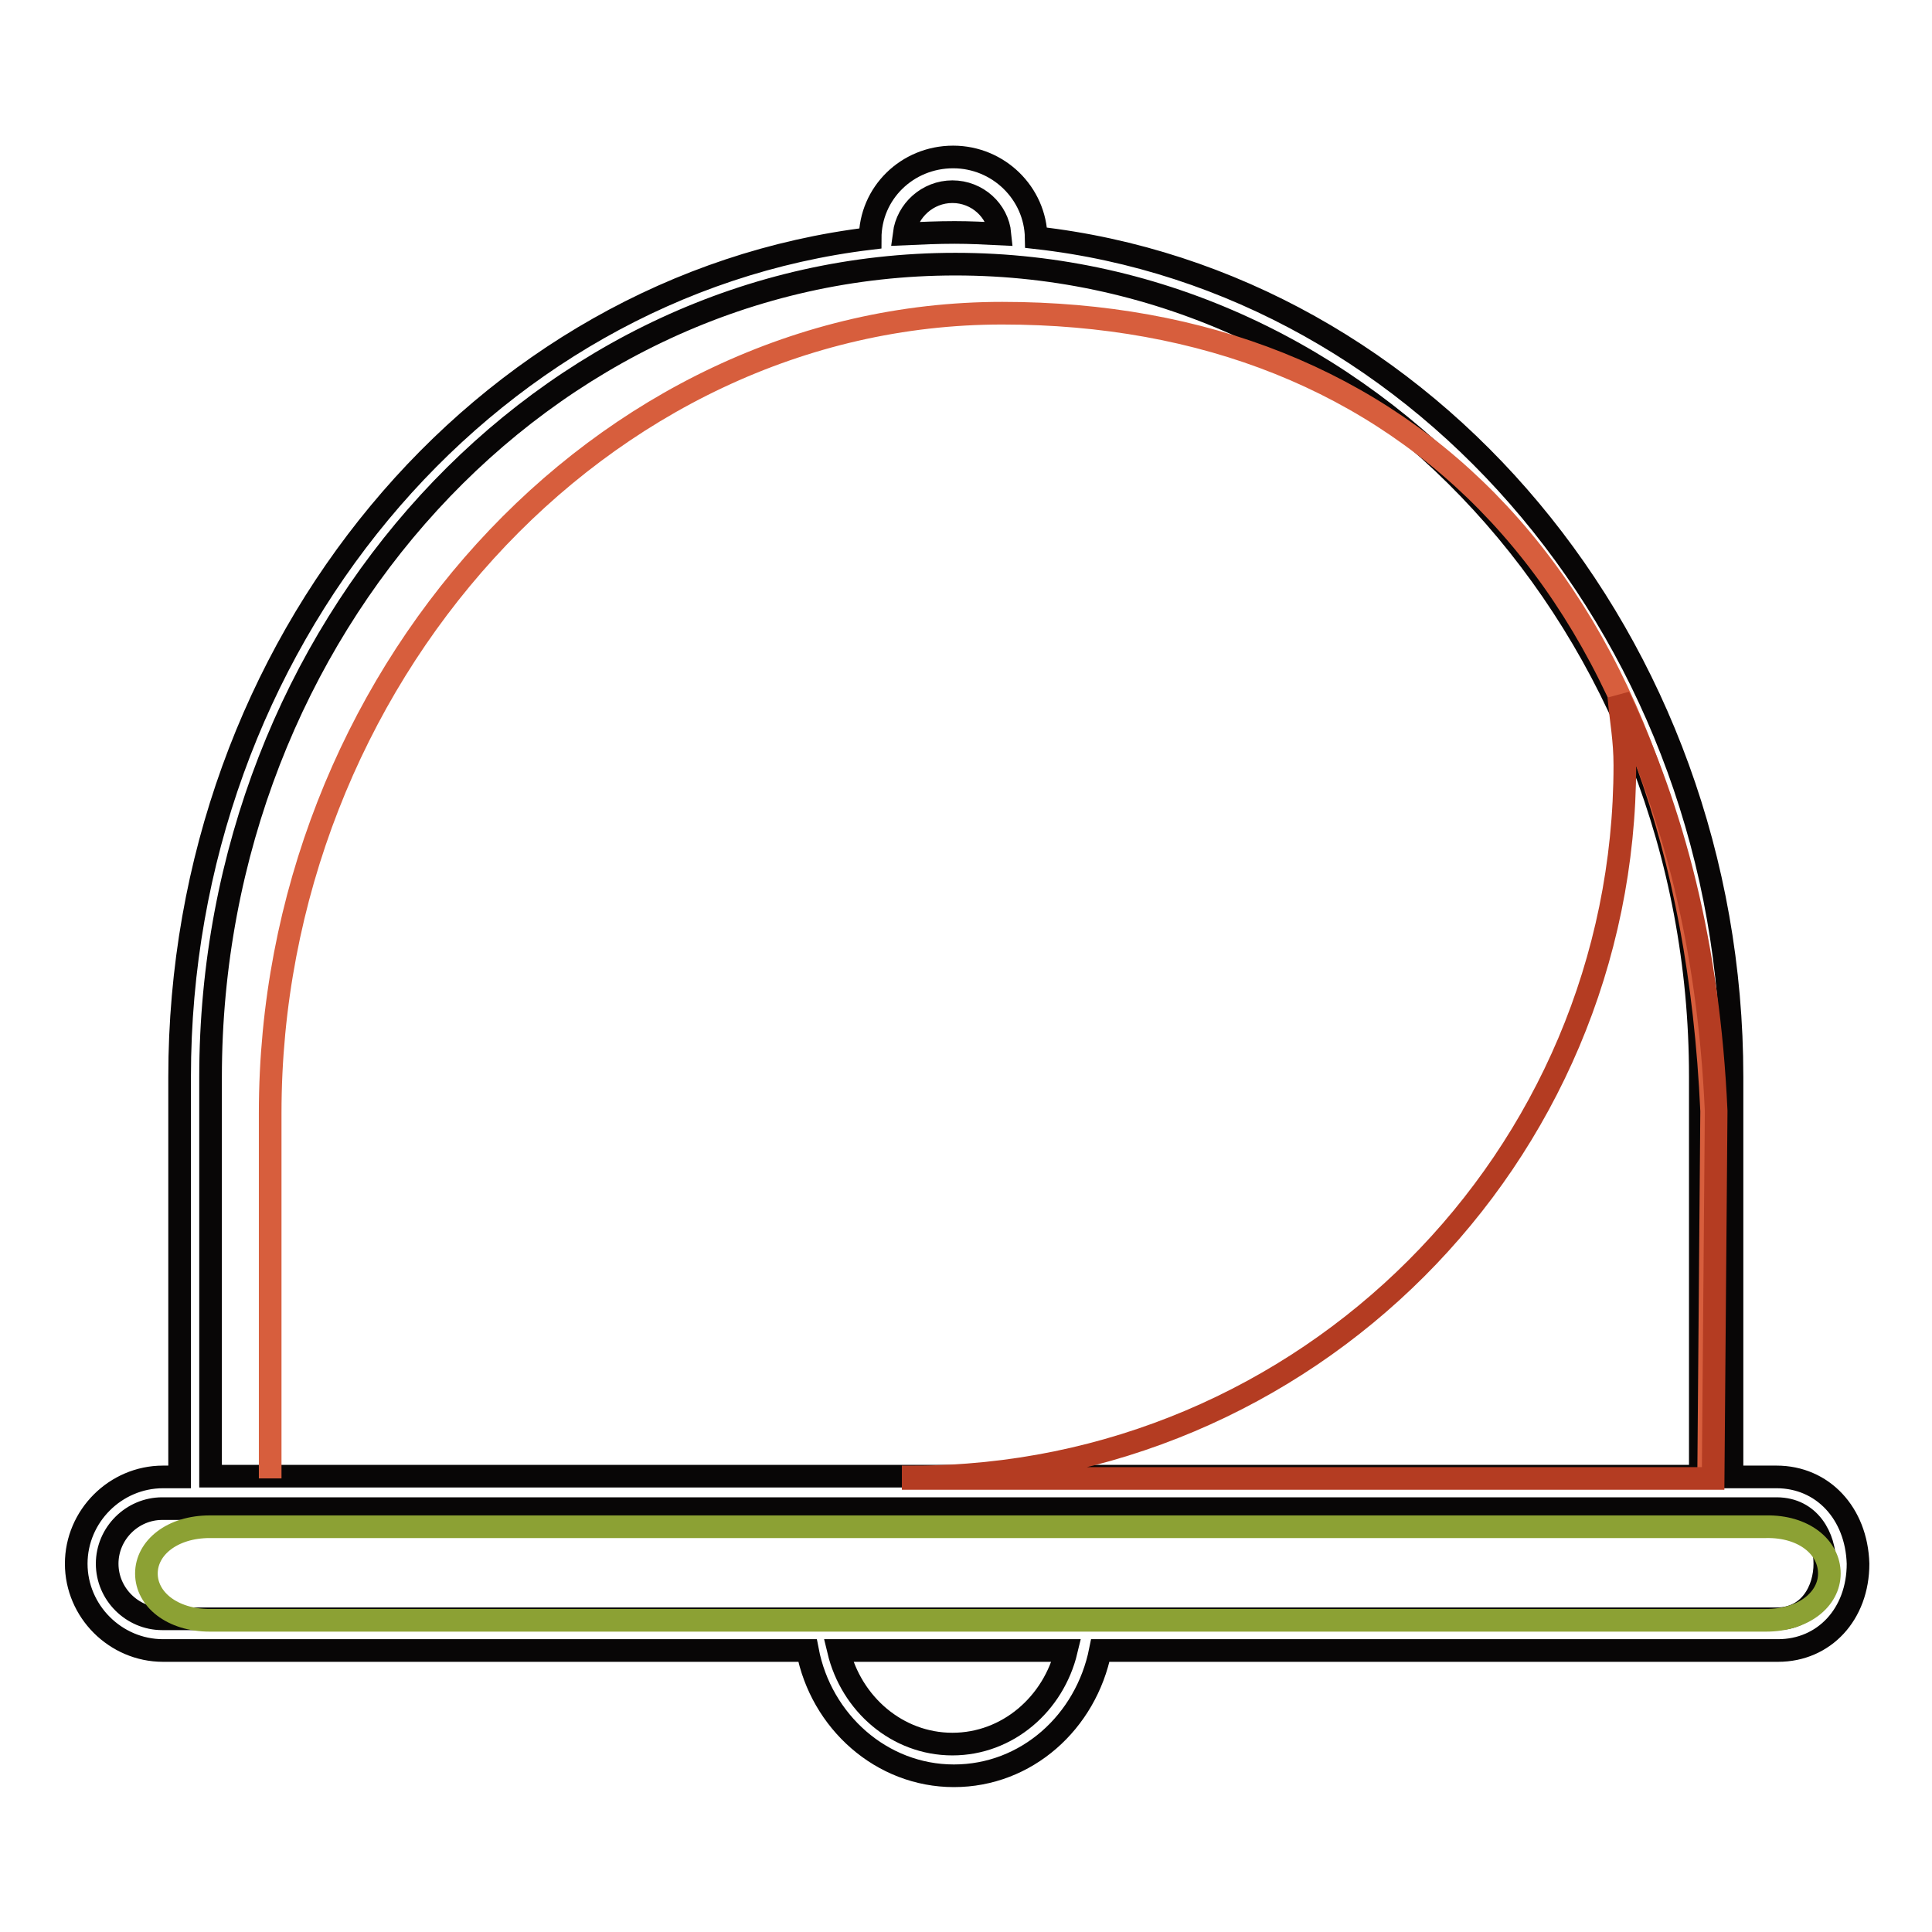
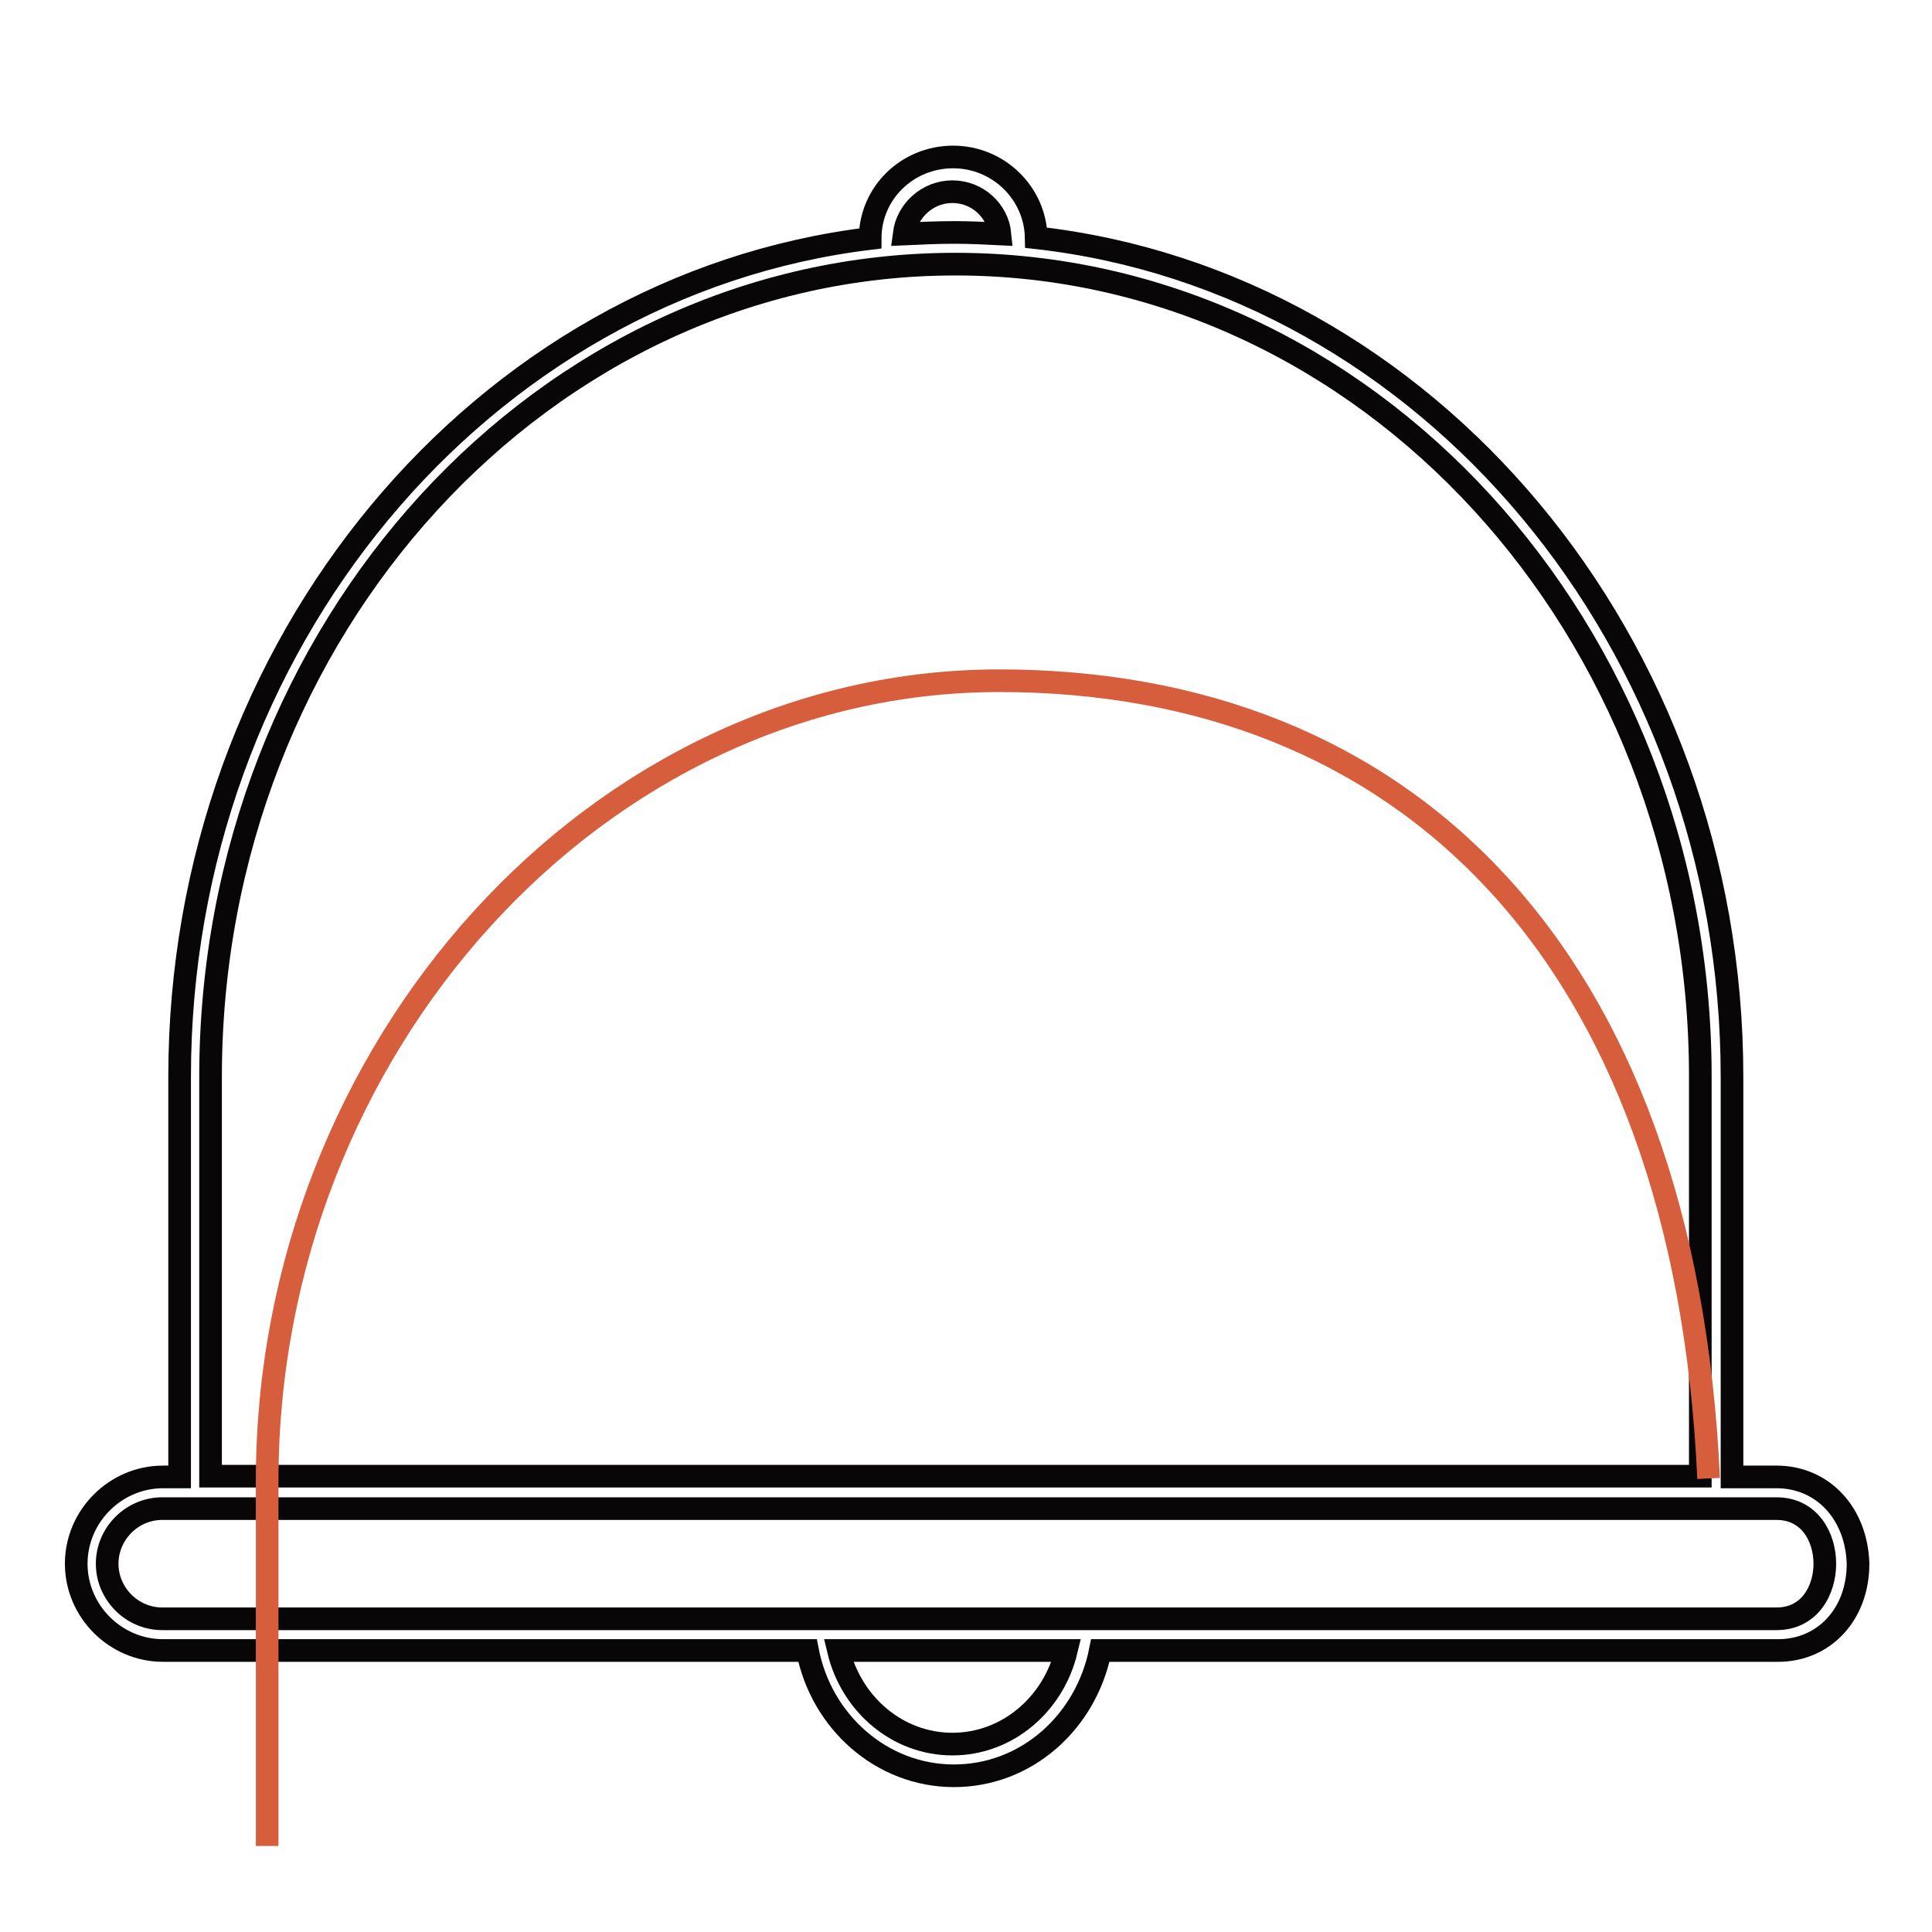
<svg xmlns="http://www.w3.org/2000/svg" version="1.1" x="0px" y="0px" viewBox="0 0 256 256" enable-background="new 0 0 256 256" xml:space="preserve">
  <g>
    <path stroke-width="3" fill-opacity="0" stroke="#080606" d="M235.4,195.7h-5.9v-53c0-57.7-40.5-105.4-92.2-111.2c-0.1-5.9-5-10.7-11-10.7c-6.1,0-11,4.8-11,10.8 c-51.4,6.2-91.5,53.7-91.5,111.1v53h-2.2c-6.3,0-11.5,5.2-11.5,11.5c0,6.3,5.2,11.5,11.5,11.5h85.4c1.8,9.4,9.8,16.6,19.4,16.6 c9.6,0,17.5-7.1,19.4-16.6h89.8c6.1,0,10.6-4.8,10.6-11.5C246,200.5,241.5,195.7,235.4,195.7z M126.2,25.4c3.3,0,6,2.5,6.3,5.6 c-2-0.1-4-0.2-6-0.2c-2.2,0-4.5,0.1-6.7,0.2C120.2,27.9,122.9,25.4,126.2,25.4z M27.9,142.7C27.9,83.3,72.2,35,126.6,35 s98.7,48.3,98.7,107.6v53H27.9V142.7z M126.2,231.1c-7.3,0-13.4-5.3-15.1-12.4h30.2C139.6,225.8,133.5,231.1,126.2,231.1z  M235.4,214.5H21.5c-4,0-7.3-3.3-7.3-7.3c0-4,3.3-7.3,7.3-7.3h213.9c4.4,0,6.4,3.8,6.4,7.3C241.8,210.7,239.8,214.5,235.4,214.5z" />
-     <path stroke-width="3" fill-opacity="0" stroke="#d75e3d" d="M226.4,195.9l0.4-48.7c-3.2-70.1-40.7-105.7-94-105.7c-53.3,0-97,48.7-97,106v48.4" />
-     <path stroke-width="3" fill-opacity="0" stroke="#8ca134" d="M242.4,208.5c0,3.4-3.4,6.2-8.4,6.2H27.8c-5,0-8.4-2.8-8.4-6.2s3.4-6.2,8.4-6.2H234 C239,202.2,242.4,205,242.4,208.5z" />
-     <path stroke-width="3" fill-opacity="0" stroke="#b43c22" d="M214.5,92.3c0.3,3.3,0.8,5.7,0.8,9.1c0,52.1-42.3,94.3-94.3,94.3v0.2h106l0.4-48.7 C226.4,125.1,221.7,107.5,214.5,92.3L214.5,92.3z" />
+     <path stroke-width="3" fill-opacity="0" stroke="#d75e3d" d="M226.4,195.9c-3.2-70.1-40.7-105.7-94-105.7c-53.3,0-97,48.7-97,106v48.4" />
  </g>
</svg>